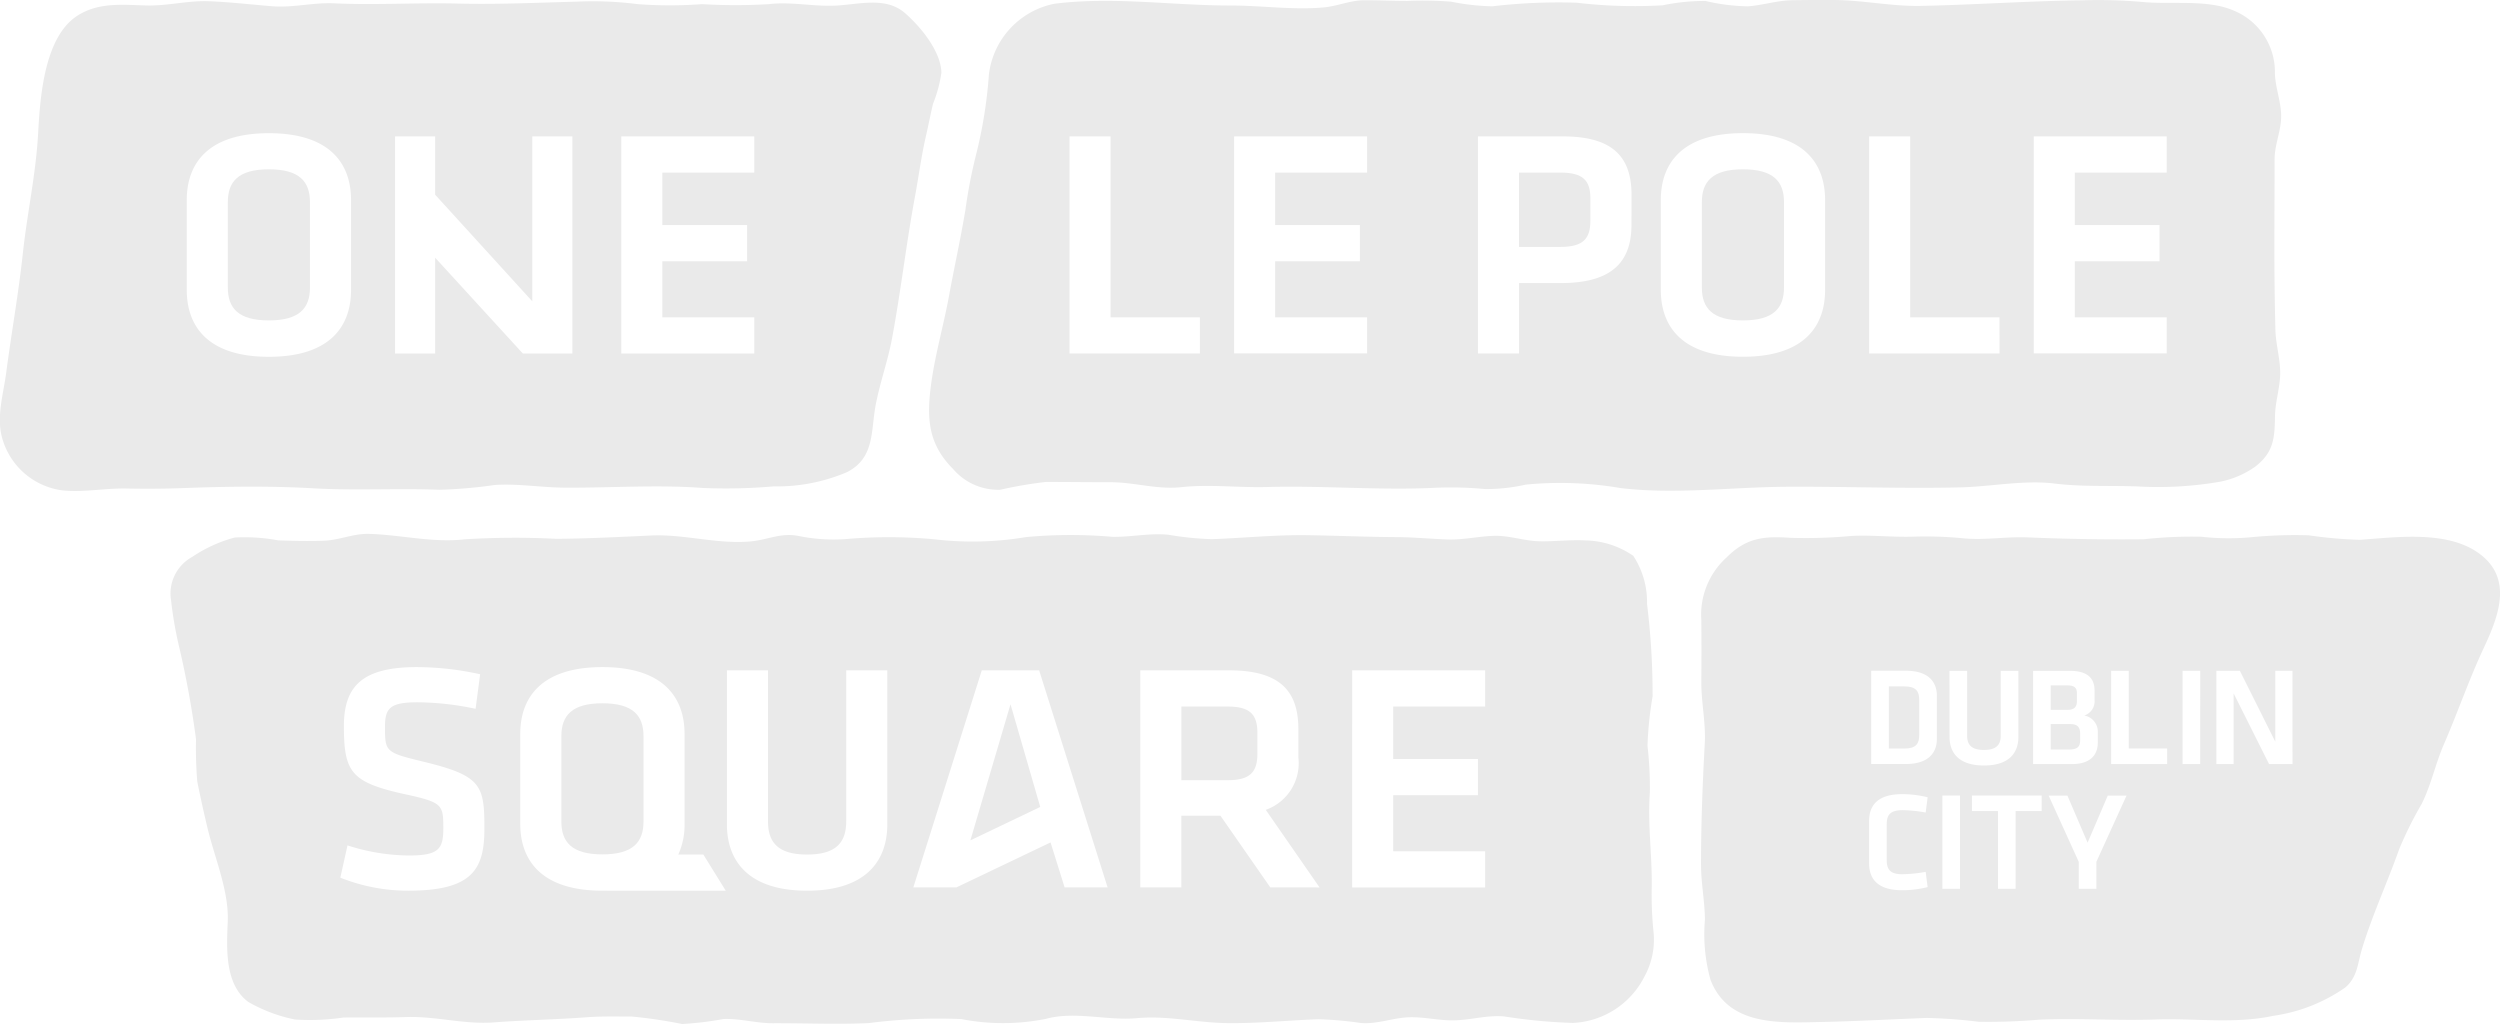
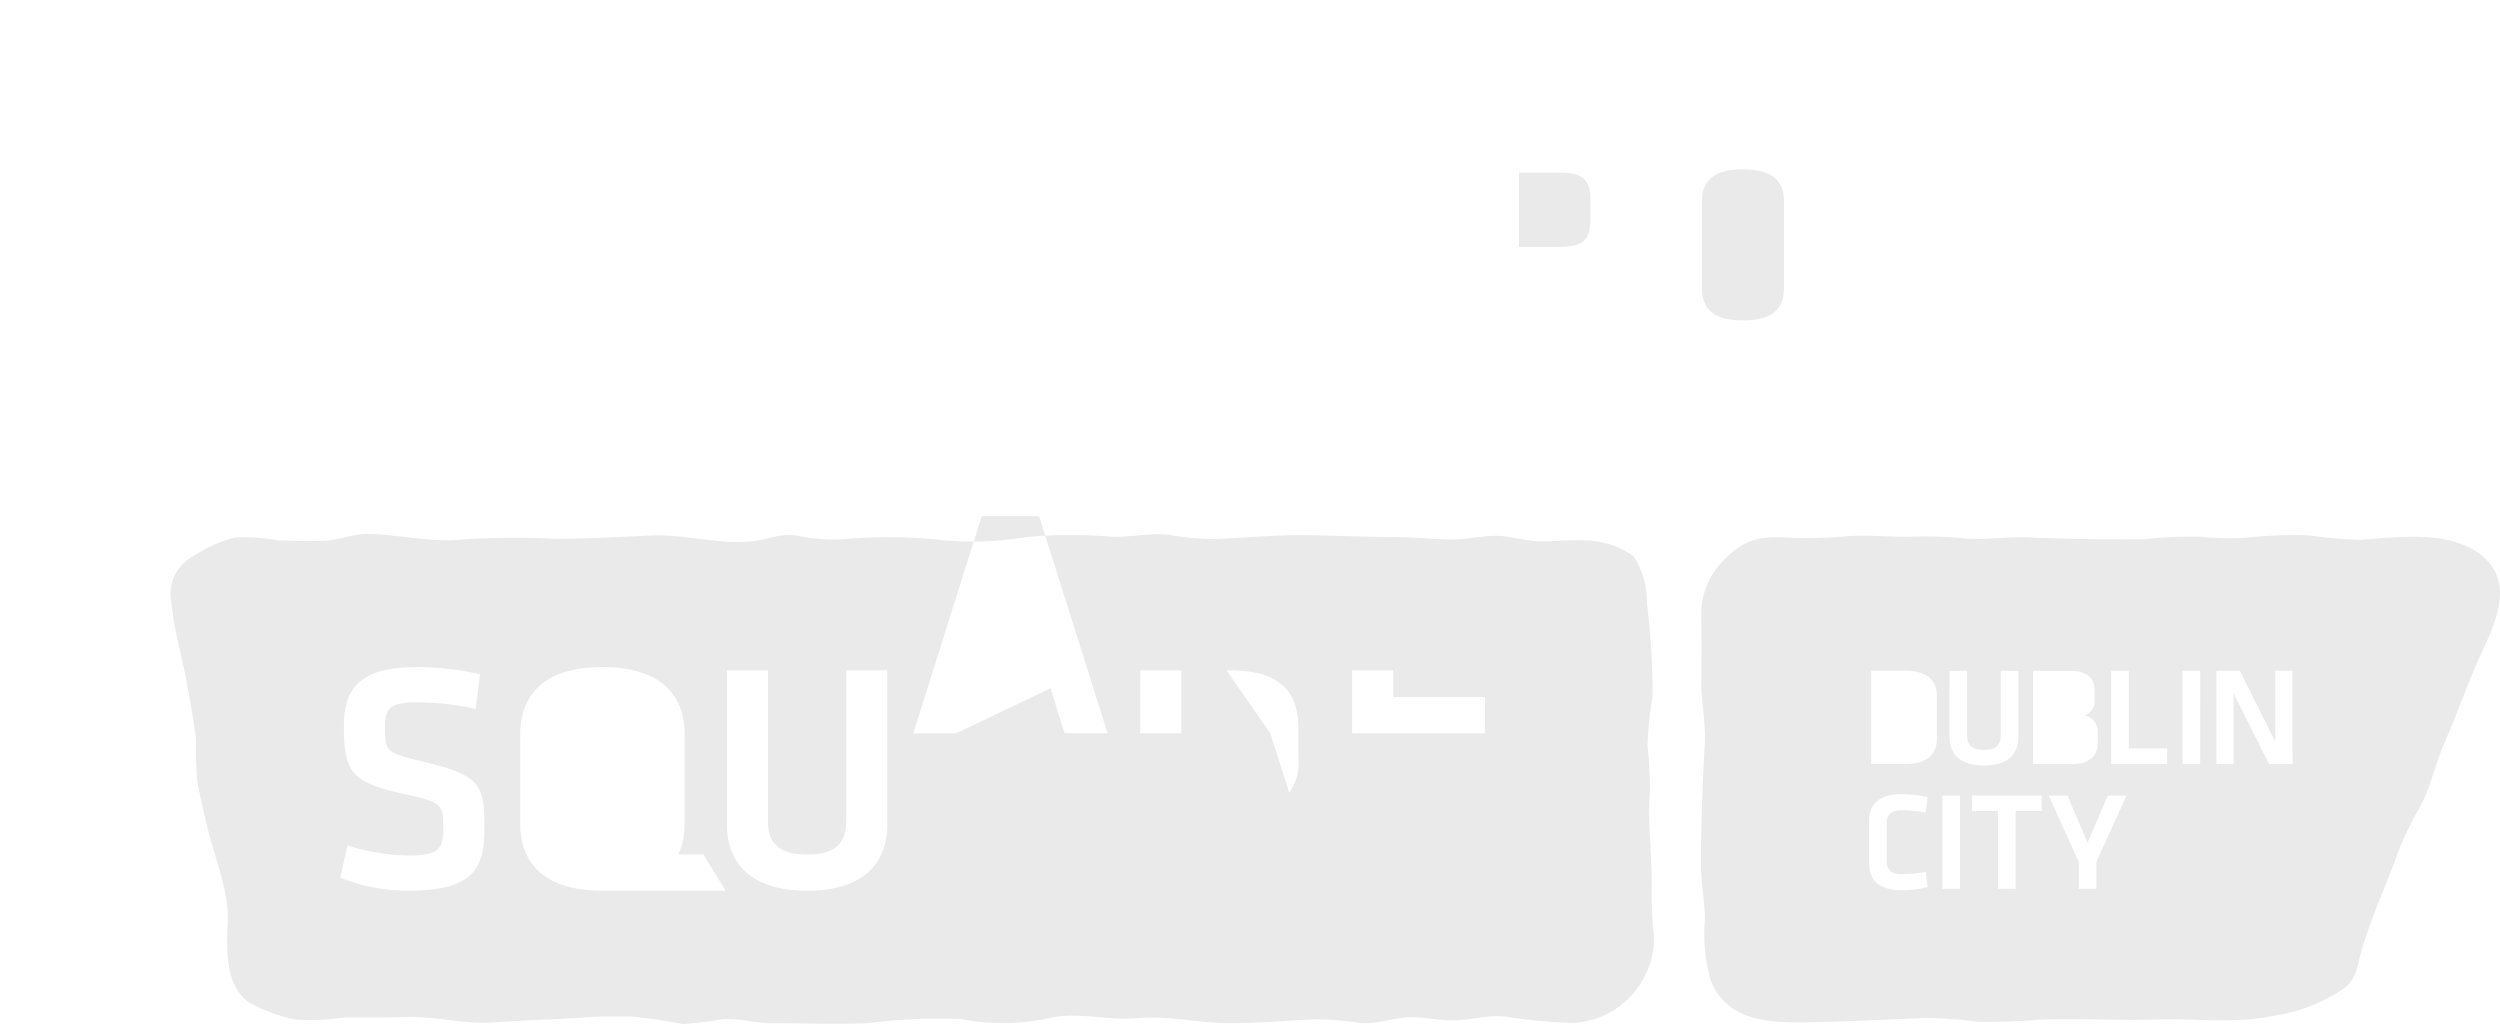
<svg xmlns="http://www.w3.org/2000/svg" width="159.801" height="65.461">
  <g fill="#eaeaea">
-     <path d="M132.965 47.329v-.447c0-.4-.179-.6-.627-.6h-1.256v1.629h1.154c.514 0 .729-.144.729-.582zM121.712 43.874h-.976v3.974h.976c.76 0 .967-.3.967-.877v-2.22c-.001-.573-.207-.877-.967-.877zM132.758 44.822v-.528c0-.331-.179-.484-.591-.484h-1.085v1.566h1.074c.441.001.602-.204.602-.554z" />
    <path d="M158.428 35.35c-2.038-1.457-5.249-1.008-7.588-.844a28.065 28.065 0 0 1-3.266-.289 28.582 28.582 0 0 0-3.59.115 15.788 15.788 0 0 1-3.285-.024 28.135 28.135 0 0 0-3.666.162c-2.467.025-4.955-.015-7.42-.12-1.357-.058-2.7.185-4.057.065a24.783 24.783 0 0 0-3.186-.114c-1.333.051-2.668-.11-4-.045a31.984 31.984 0 0 1-3.925.122c-1.732-.122-2.836.007-4.087 1.259a4.938 4.938 0 0 0-1.609 4q.018 1.944 0 3.886c-.015 1.342.293 2.655.221 3.995-.141 2.581-.24 5.14-.24 7.742 0 1.175.239 2.345.25 3.531a10.807 10.807 0 0 0 .358 3.844c1.147 2.968 4.428 2.746 7.077 2.691 2.251-.047 4.5-.174 6.748-.259a32.984 32.984 0 0 1 3.322.246 38.6 38.6 0 0 0 3.873-.136c2.479-.107 4.935.075 7.42-.012 2.525-.089 5.03.3 7.514-.23a10.663 10.663 0 0 0 4.621-1.815c.783-.675.781-1.521 1.059-2.441.656-2.17 1.624-4.252 2.381-6.39a24.118 24.118 0 0 1 1.434-2.891c.607-1.2.881-2.562 1.417-3.795.89-2.052 1.607-4.151 2.555-6.177s1.915-4.47-.331-6.076zm-28.471 7.53h2.345c1.128 0 1.584.465 1.584 1.271v.618a.945.945 0 0 1-.662.966 1.049 1.049 0 0 1 .868 1.1v.635c0 .841-.546 1.369-1.629 1.369h-2.506zm-5.345 0h1.128v4.144c0 .582.278.913 1.074.913s1.074-.331 1.074-.913V42.88h1.128v4.234c0 .94-.528 1.817-2.2 1.817s-2.2-.877-2.2-1.817zm-2.981 13a8.759 8.759 0 0 0 1.459-.152l.125.976a6.725 6.725 0 0 1-1.62.2c-1.485 0-2.121-.635-2.121-1.727v-2.688c0-1.092.636-1.727 2.121-1.727a6.753 6.753 0 0 1 1.62.2l-.125.976a8.817 8.817 0 0 0-1.459-.152c-.779 0-1.03.269-1.03.9v2.292c.001.637.251.906 1.03.906zm2.175-8.645c0 .85-.51 1.6-1.978 1.6h-2.22v-5.961h2.22c1.468 0 1.978.743 1.978 1.6zm1.478 9.576h-1.127V50.85h1.127zm5.219-4.967h-1.665v4.967h-1.126v-4.967h-1.665v-.993h4.458zm3.5 3.24v1.727h-1.128v-1.722l-1.924-4.233h1.2l1.289 3.007 1.289-3.007h1.2zm4.521-6.246h-3.58v-5.961h1.128v4.967h2.452zm2.114 0h-1.126v-5.961h1.127zm5.9 0h-1.5l-2.265-4.52v4.52h-1.1v-5.961h1.5l2.264 4.529v-4.529h1.1z" />
    <g>
-       <path d="M145.38 15.653c0-1.824.013-3.648.013-5.471 0-.948.417-1.807.42-2.735s-.365-1.807-.4-2.735a4.244 4.244 0 0 0-2.631-4.035c-1.7-.744-4.044-.363-5.876-.555a33.2 33.2 0 0 0-3.857-.1c-3.428.039-6.862.29-10.293.355-1.835.035-3.635-.359-5.485-.376-.9-.009-1.792 0-2.687.013-1 .012-1.866.316-2.846.39a12.469 12.469 0 0 1-2.724-.343 13.188 13.188 0 0 0-2.732.278 31.549 31.549 0 0 1-5.505-.166 36.3 36.3 0 0 0-5.386.23 14.6 14.6 0 0 1-2.627-.295 23.388 23.388 0 0 0-2.81-.05c-.908 0-1.817-.043-2.726-.043-.926 0-1.7.374-2.617.459-1.932.178-4-.124-5.959-.121-3.766 0-7.481-.587-11.258-.112a5.248 5.248 0 0 0-4.182 4.511 29.479 29.479 0 0 1-.815 5.109 32.609 32.609 0 0 0-.689 3.565c-.306 1.84-.709 3.644-1.044 5.475-.343 1.873-.892 3.762-1.145 5.641-.291 2.166-.211 3.82 1.4 5.433a3.8 3.8 0 0 0 3.012 1.331 27.038 27.038 0 0 1 2.923-.5c1.37 0 2.741.019 4.112.017 1.548 0 2.992.482 4.53.318 1.848-.2 3.67.043 5.524-.011 3.622-.1 7.249.232 10.884.042a23.552 23.552 0 0 1 3.024.089 11.407 11.407 0 0 0 2.6-.284 22.86 22.86 0 0 1 6.063.221c3.477.418 7.126-.064 10.62-.084 3.7-.021 7.391.128 11.1.039 1.959-.047 4.062-.483 6-.246 1.81.221 3.5.119 5.32.186a23.12 23.12 0 0 0 5.3-.306 5.884 5.884 0 0 0 2.2-.941c1.216-.925 1.265-1.856 1.288-3.247.014-.871.28-1.679.326-2.537.053-.979-.265-1.957-.3-2.941a203.25 203.25 0 0 1-.065-5.468zm-68.683 6.942h-8.334V8.718h2.625v11.564h5.709zm10.688-11.564h-5.876v3.354h5.417v2.313h-5.417v3.584h5.876v2.309h-8.5V8.718h8.5zm16.9 3.334c0 2.417-1.292 3.729-4.521 3.729h-2.667v4.5h-2.625V8.718h5.417c3.209 0 4.4 1.313 4.4 3.75zm12.376 4.167c0 2.313-1.333 4.272-5.25 4.272s-5.251-1.959-5.251-4.272v-5.75c0-2.313 1.334-4.271 5.251-4.271s5.25 1.958 5.25 4.271zm11.148 4.063h-8.334V8.718h2.625v11.564h5.709zm10.689-11.564h-5.876v3.354h5.417v2.313h-5.417v3.584h5.876v2.309h-8.5V8.718h8.5z" />
      <path d="M111.409 10.822c-1.958 0-2.625.792-2.625 2.1v5.459c0 1.313.667 2.1 2.625 2.1s2.625-.792 2.625-2.1v-5.459c.001-1.308-.666-2.1-2.625-2.1zM99.741 11.031h-2.646v4.752h2.646c1.479 0 1.917-.542 1.917-1.688v-1.417c.001-1.147-.479-1.647-1.917-1.647z" />
    </g>
    <g>
-       <path d="M57.845.835C56.614-.237 54.899.289 53.407.359 51.97.426 50.588.098 49.153.265a35.893 35.893 0 0 1-4.28 0 27.653 27.653 0 0 1-4.109 0 22.621 22.621 0 0 0-3.9-.16c-2.54.068-5.039.186-7.593.123-2.663-.065-5.277.106-7.932-.016-1.329-.061-2.612.295-3.949.187S14.7.13 13.346.079s-2.64.308-4 .271c-1.525-.042-3.042-.217-4.4.655-2.134 1.375-2.383 5.251-2.51 7.546-.143 2.579-.7 5.086-.976 7.651S.732 21.269.395 23.833c-.184 1.405-.666 2.9-.219 4.293a4.617 4.617 0 0 0 3.825 3.221c1.341.137 2.733-.149 4.084-.121a63.78 63.78 0 0 0 3.788-.033c2.7-.1 5.507-.133 8.2.022 2.663.153 5.344-.014 8.01.092a30.523 30.523 0 0 0 3.541-.306c1.45-.1 2.949.156 4.4.169 2.947.025 5.965-.2 8.894.021a35.168 35.168 0 0 0 4.514-.1 11.467 11.467 0 0 0 4.683-.9c1.825-.906 1.539-2.663 1.865-4.337.273-1.408.764-2.766 1.033-4.191.566-3.01.91-6.065 1.466-9.061.244-1.311.412-2.631.713-3.931.157-.678.286-1.364.448-2.039a8.411 8.411 0 0 0 .535-1.993c-.036-1.37-1.338-2.941-2.33-3.804zm-35.406 17.7c0 2.313-1.334 4.272-5.251 4.272s-5.25-1.959-5.25-4.272v-5.75c0-2.313 1.333-4.271 5.25-4.271s5.251 1.958 5.251 4.271zm14.148 4.063h-3.166l-5.606-6.126v6.126h-2.563V8.717h2.563v3.728l6.209 6.815V8.717h2.563zm11.626-11.564h-5.875v3.354h5.417v2.313h-5.417v3.584h5.875v2.312h-8.5V8.717h8.5z" />
-       <path d="M17.188 10.822c-1.959 0-2.625.792-2.625 2.1v5.459c0 1.313.667 2.1 2.625 2.1s2.625-.792 2.625-2.1v-5.459c0-1.308-.666-2.1-2.625-2.1z" />
-     </g>
+       </g>
    <g>
-       <path d="M62.028 53.715l4.464-2.135-1.9-6.563zM38.508 44.954c-1.958 0-2.625.792-2.625 2.1v5.459c0 1.313.667 2.1 2.625 2.1s2.625-.792 2.625-2.1v-5.459c0-1.308-.666-2.1-2.625-2.1zM78.473 45.162h-2.958v4.709h2.958c1.438 0 1.9-.521 1.9-1.688v-1.375c-.006-1.167-.506-1.646-1.9-1.646z" />
-       <path d="M105.688 59.509a23.046 23.046 0 0 1-.106-2.9c.017-2.014-.268-3.939-.122-5.957a23.1 23.1 0 0 0-.152-2.977 23.245 23.245 0 0 1 .327-3.162 47.8 47.8 0 0 0-.356-5.914 5.376 5.376 0 0 0-.879-3.07 5.545 5.545 0 0 0-3.07-.985c-.976-.055-1.954.076-2.93.055s-1.92-.376-2.9-.348c-1 .029-1.958.268-2.977.232-1.092-.039-2.167-.144-3.263-.15-1.884-.01-3.762-.093-5.646-.123-2.06-.032-4.1.181-6.152.254a20.177 20.177 0 0 1-2.788-.284c-1.17-.115-2.379.153-3.556.135a31.083 31.083 0 0 0-5.513.013 20.678 20.678 0 0 1-5.865.146 31.536 31.536 0 0 0-5.695-.014 11.226 11.226 0 0 1-3-.2c-1.135-.224-1.937.239-3.043.345-2.134.2-4.259-.472-6.37-.376-2.029.092-4.042.2-6.078.213a51.865 51.865 0 0 0-5.832.03c-2.069.241-4.106-.293-6.151-.346-.98-.026-1.894.406-2.888.438-.958.031-1.944.011-2.9-.023a11.644 11.644 0 0 0-2.774-.183 9.025 9.025 0 0 0-2.72 1.238 2.668 2.668 0 0 0-1.353 2.787 24.547 24.547 0 0 0 .5 2.9 60.619 60.619 0 0 1 1.094 5.975 26.089 26.089 0 0 0 .08 2.7c.2 1 .426 2.019.665 3.012.448 1.862 1.36 3.986 1.283 5.918-.065 1.634-.231 4.017 1.318 5.159a9.924 9.924 0 0 0 2.976 1.12 14.551 14.551 0 0 0 3.1-.126c1.326-.017 2.651.017 3.976-.03 1.953-.068 3.721.488 5.658.34 1.966-.15 3.941-.177 5.907-.327.957-.073 1.936-.044 2.9-.046a31.393 31.393 0 0 1 3.211.478 21.3 21.3 0 0 0 2.648-.321c1.077-.036 2.1.276 3.169.271 2.023-.009 4.1.087 6.116-.01a34.439 34.439 0 0 1 5.911-.256 13.917 13.917 0 0 0 5.411-.015c1.869-.509 3.908.133 5.83-.045s3.844.3 5.773.318c1.948.024 3.873-.179 5.812-.249a23.617 23.617 0 0 1 2.725.243c1.078.083 2.087-.357 3.167-.37.918-.011 1.813.211 2.729.2 1.1-.012 2.13-.346 3.244-.252a35.223 35.223 0 0 0 4.4.416 5.4 5.4 0 0 0 4.581-2.976 4.887 4.887 0 0 0 .568-2.901zm-79.6-2.575a11.681 11.681 0 0 1-4.334-.833l.458-2.063a13.076 13.076 0 0 0 3.917.646c1.9 0 2.208-.4 2.208-1.729 0-1.542-.042-1.667-2.542-2.208-3.354-.75-3.813-1.4-3.813-4.334 0-2.522 1.146-3.772 4.667-3.772a18.936 18.936 0 0 1 4.042.458l-.292 2.209a18.235 18.235 0 0 0-3.708-.417c-1.771 0-2.083.375-2.083 1.583 0 1.584.042 1.626 2.438 2.209 3.729.9 3.917 1.5 3.917 4.271.003 2.622-.768 3.98-4.873 3.98zm12.418 0c-3.917 0-5.251-1.958-5.251-4.271v-5.751c0-2.312 1.333-4.271 5.251-4.271s5.251 1.959 5.251 4.271v5.751a4.559 4.559 0 0 1-.4 1.959h1.6l1.434 2.313zm18.211-4.23c0 2.188-1.229 4.23-5.125 4.23s-5.126-2.042-5.126-4.23v-9.855h2.625v9.647c0 1.354.646 2.126 2.5 2.126s2.5-.771 2.5-2.126v-9.647h2.625zm11.335 4.021l-.9-2.876-6.022 2.876h-2.75l4.376-13.877h3.667l4.376 13.877zm13.148 0l-3.188-4.584h-2.5v4.584h-2.625V42.849h5.688c3.229 0 4.417 1.313 4.417 3.75v1.813a3.162 3.162 0 0 1-2.083 3.354l3.438 4.959zm13.731-11.564h-5.876v3.355h5.417v2.313h-5.417v3.584h5.876v2.313h-8.5V42.849h8.5z" />
+       <path d="M105.688 59.509a23.046 23.046 0 0 1-.106-2.9c.017-2.014-.268-3.939-.122-5.957a23.1 23.1 0 0 0-.152-2.977 23.245 23.245 0 0 1 .327-3.162 47.8 47.8 0 0 0-.356-5.914 5.376 5.376 0 0 0-.879-3.07 5.545 5.545 0 0 0-3.07-.985c-.976-.055-1.954.076-2.93.055s-1.92-.376-2.9-.348c-1 .029-1.958.268-2.977.232-1.092-.039-2.167-.144-3.263-.15-1.884-.01-3.762-.093-5.646-.123-2.06-.032-4.1.181-6.152.254a20.177 20.177 0 0 1-2.788-.284c-1.17-.115-2.379.153-3.556.135a31.083 31.083 0 0 0-5.513.013 20.678 20.678 0 0 1-5.865.146 31.536 31.536 0 0 0-5.695-.014 11.226 11.226 0 0 1-3-.2c-1.135-.224-1.937.239-3.043.345-2.134.2-4.259-.472-6.37-.376-2.029.092-4.042.2-6.078.213a51.865 51.865 0 0 0-5.832.03c-2.069.241-4.106-.293-6.151-.346-.98-.026-1.894.406-2.888.438-.958.031-1.944.011-2.9-.023a11.644 11.644 0 0 0-2.774-.183 9.025 9.025 0 0 0-2.72 1.238 2.668 2.668 0 0 0-1.353 2.787 24.547 24.547 0 0 0 .5 2.9 60.619 60.619 0 0 1 1.094 5.975 26.089 26.089 0 0 0 .08 2.7c.2 1 .426 2.019.665 3.012.448 1.862 1.36 3.986 1.283 5.918-.065 1.634-.231 4.017 1.318 5.159a9.924 9.924 0 0 0 2.976 1.12 14.551 14.551 0 0 0 3.1-.126c1.326-.017 2.651.017 3.976-.03 1.953-.068 3.721.488 5.658.34 1.966-.15 3.941-.177 5.907-.327.957-.073 1.936-.044 2.9-.046a31.393 31.393 0 0 1 3.211.478 21.3 21.3 0 0 0 2.648-.321c1.077-.036 2.1.276 3.169.271 2.023-.009 4.1.087 6.116-.01a34.439 34.439 0 0 1 5.911-.256 13.917 13.917 0 0 0 5.411-.015c1.869-.509 3.908.133 5.83-.045s3.844.3 5.773.318c1.948.024 3.873-.179 5.812-.249a23.617 23.617 0 0 1 2.725.243c1.078.083 2.087-.357 3.167-.37.918-.011 1.813.211 2.729.2 1.1-.012 2.13-.346 3.244-.252a35.223 35.223 0 0 0 4.4.416 5.4 5.4 0 0 0 4.581-2.976 4.887 4.887 0 0 0 .568-2.901zm-79.6-2.575a11.681 11.681 0 0 1-4.334-.833l.458-2.063a13.076 13.076 0 0 0 3.917.646c1.9 0 2.208-.4 2.208-1.729 0-1.542-.042-1.667-2.542-2.208-3.354-.75-3.813-1.4-3.813-4.334 0-2.522 1.146-3.772 4.667-3.772a18.936 18.936 0 0 1 4.042.458l-.292 2.209a18.235 18.235 0 0 0-3.708-.417c-1.771 0-2.083.375-2.083 1.583 0 1.584.042 1.626 2.438 2.209 3.729.9 3.917 1.5 3.917 4.271.003 2.622-.768 3.98-4.873 3.98zm12.418 0c-3.917 0-5.251-1.958-5.251-4.271v-5.751c0-2.312 1.333-4.271 5.251-4.271s5.251 1.959 5.251 4.271v5.751a4.559 4.559 0 0 1-.4 1.959h1.6l1.434 2.313zm18.211-4.23c0 2.188-1.229 4.23-5.125 4.23s-5.126-2.042-5.126-4.23v-9.855h2.625v9.647c0 1.354.646 2.126 2.5 2.126s2.5-.771 2.5-2.126v-9.647h2.625m11.335 4.021l-.9-2.876-6.022 2.876h-2.75l4.376-13.877h3.667l4.376 13.877zm13.148 0l-3.188-4.584h-2.5v4.584h-2.625V42.849h5.688c3.229 0 4.417 1.313 4.417 3.75v1.813a3.162 3.162 0 0 1-2.083 3.354l3.438 4.959zm13.731-11.564h-5.876v3.355h5.417v2.313h-5.417v3.584h5.876v2.313h-8.5V42.849h8.5z" />
    </g>
  </g>
</svg>